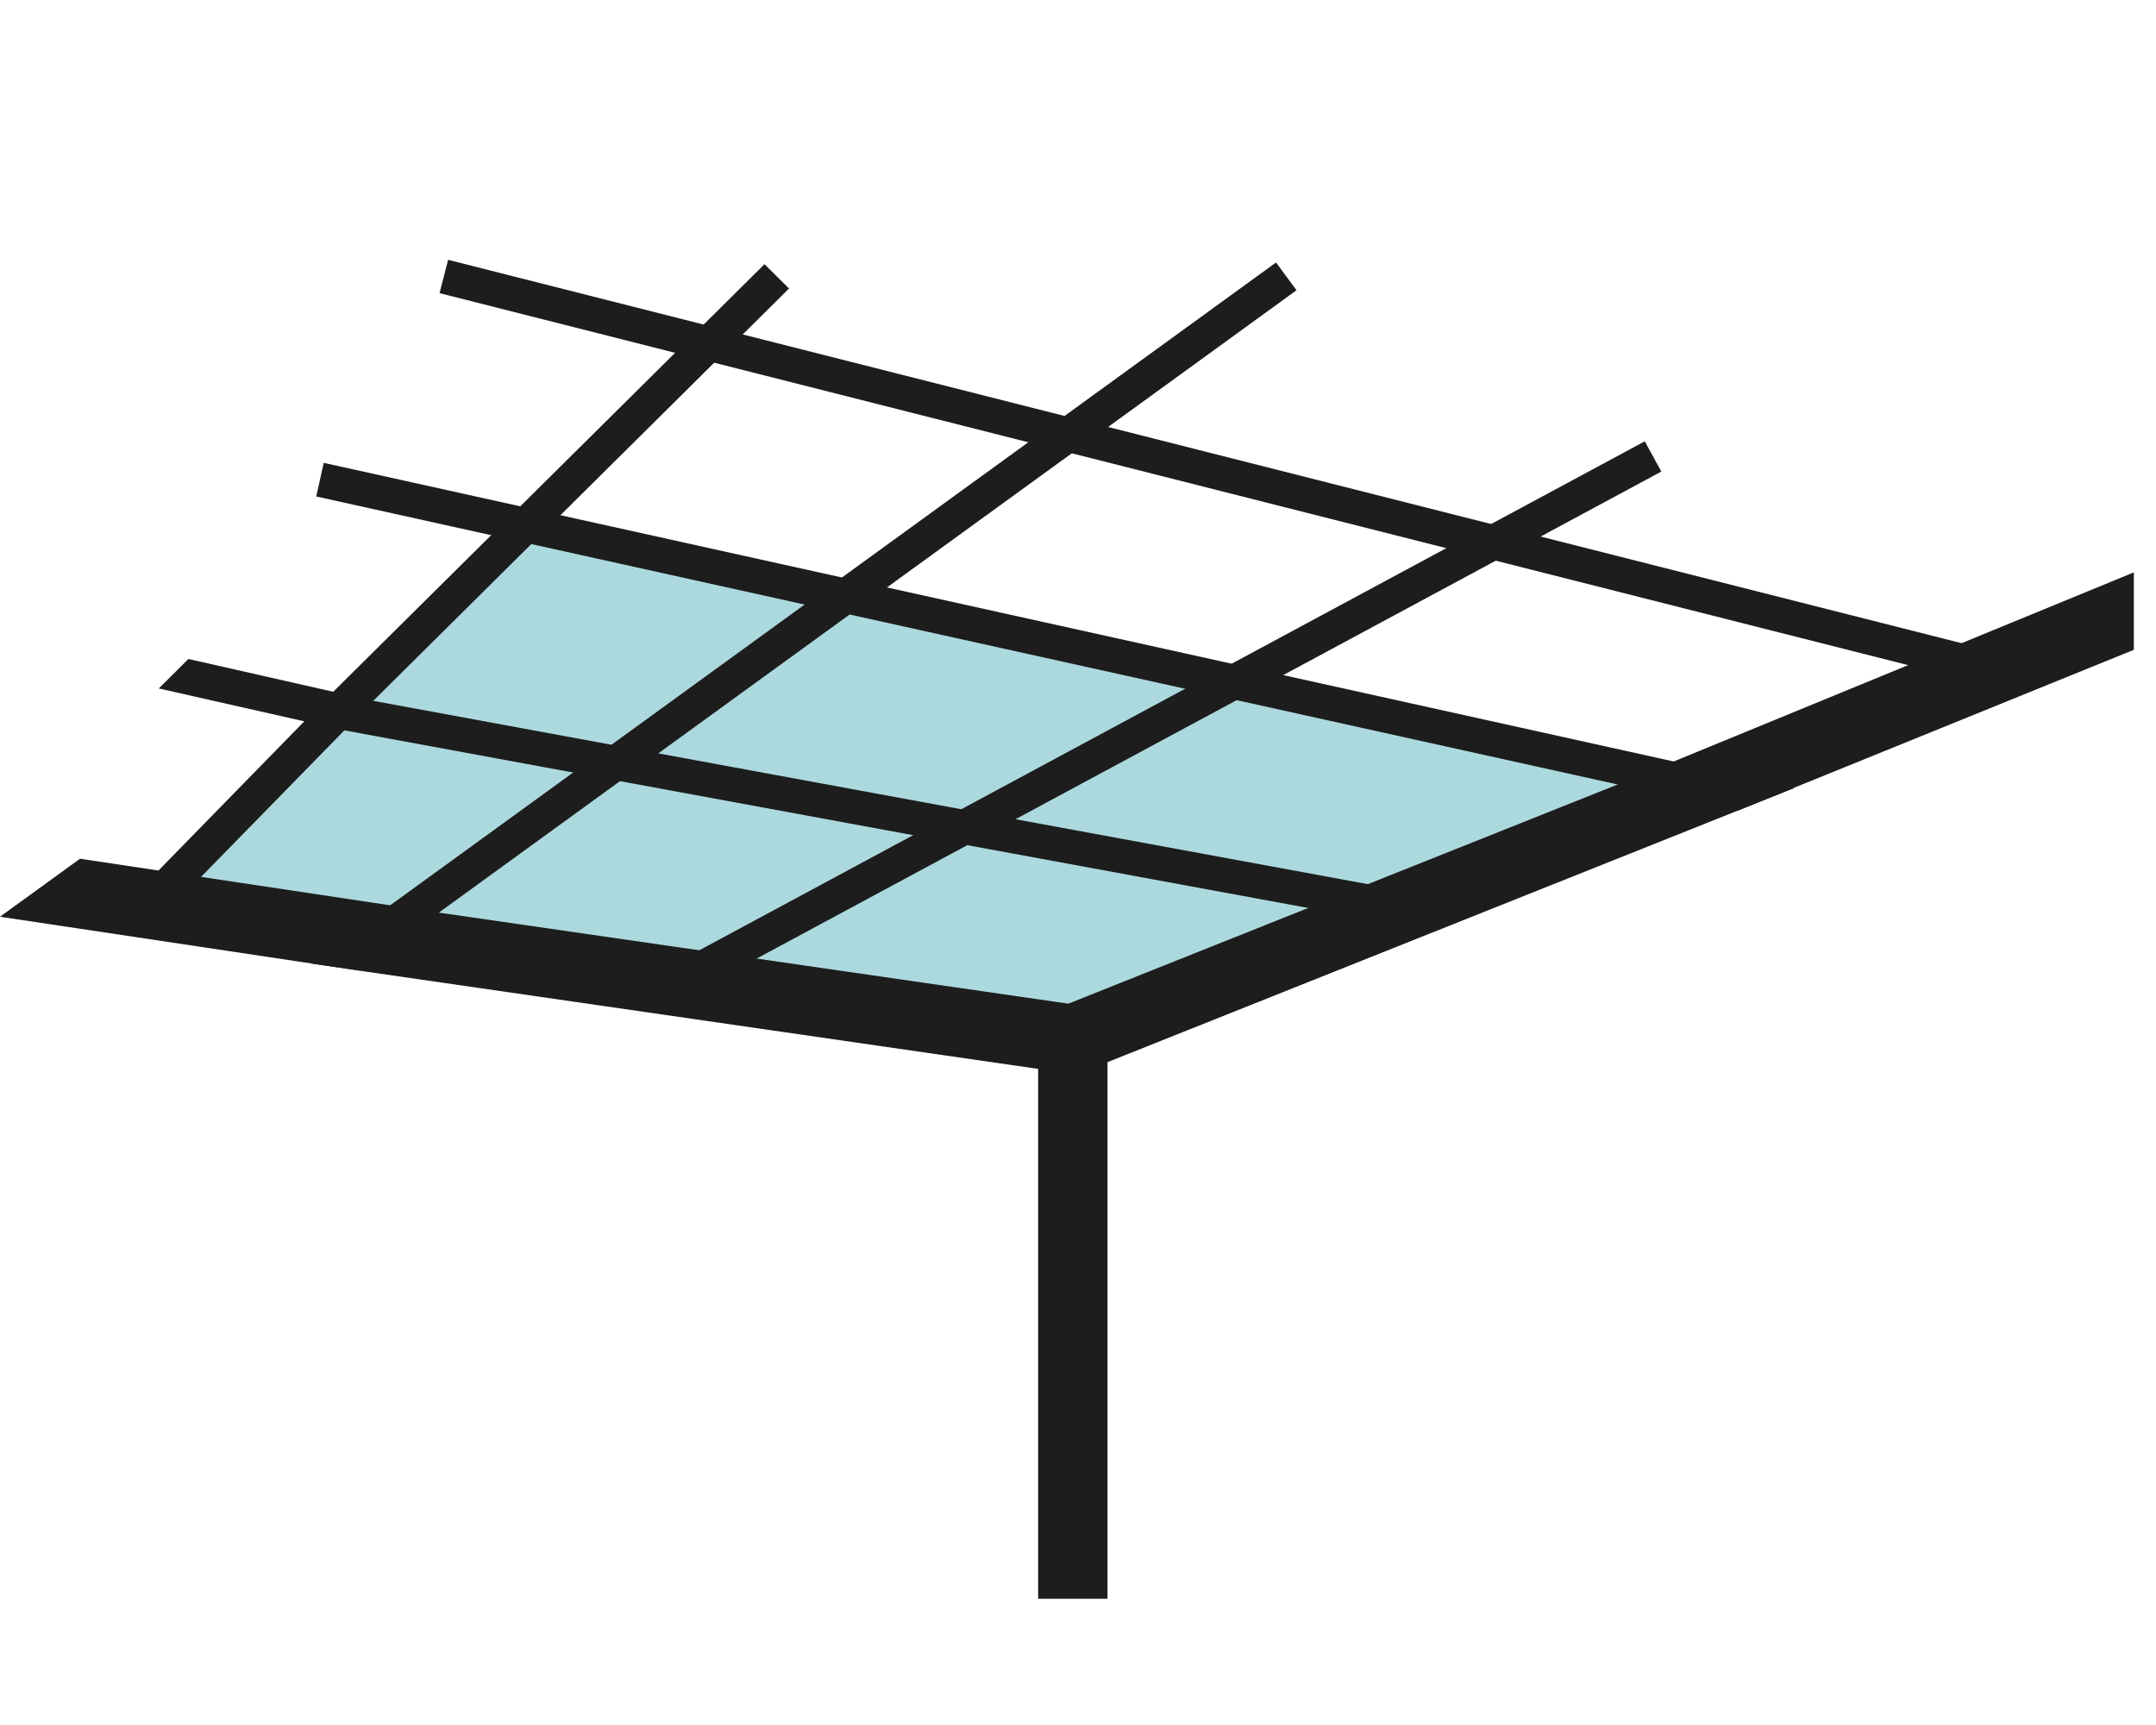
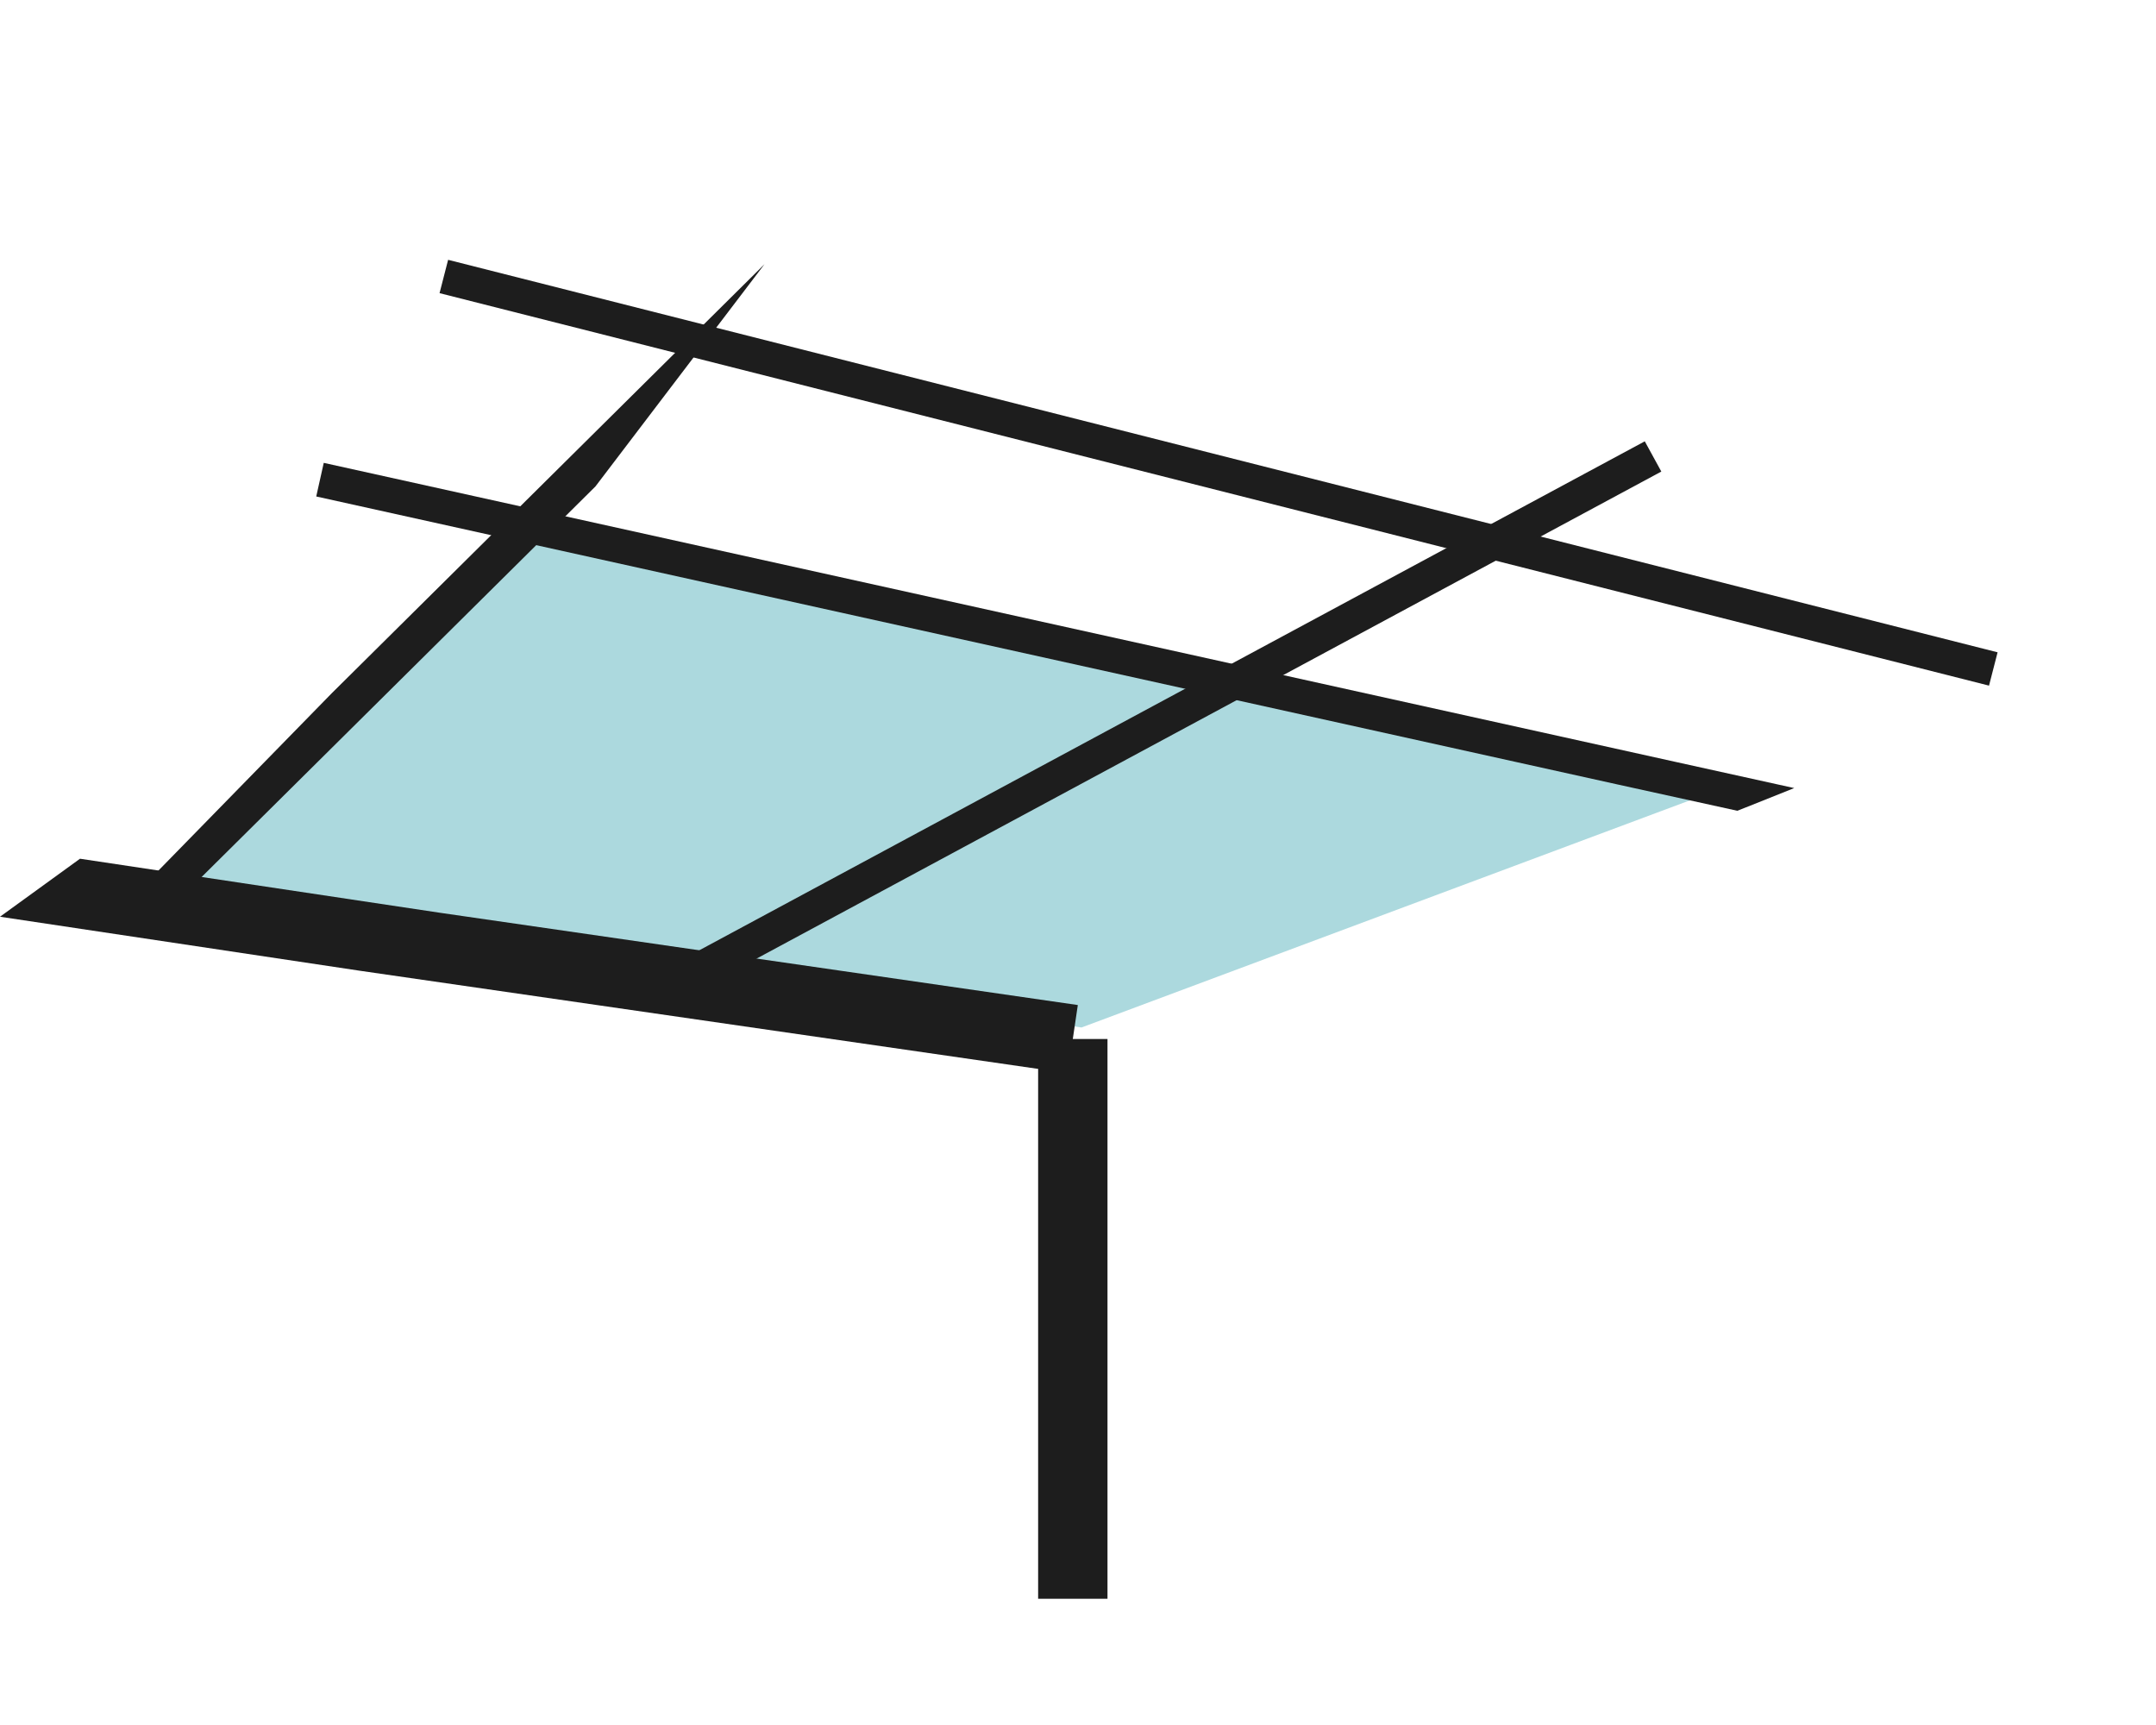
<svg xmlns="http://www.w3.org/2000/svg" width="140" height="112" viewBox="0 0 140 112">
  <defs>
    <clipPath id="clip-path">
      <rect id="Rectangle_3751" data-name="Rectangle 3751" width="140" height="112" transform="translate(460 1662)" fill="#fff" />
    </clipPath>
  </defs>
  <g id="picto-lessivage-mur-et-plafond" transform="translate(-460 -1662)" clip-path="url(#clip-path)">
    <g id="Groupe_4909" data-name="Groupe 4909" transform="translate(460 1678.495)">
      <path id="Tracé_47224" data-name="Tracé 47224" d="M23.33,4.581,46.55,9.5l55.816,11.534-42.327,15.8L0,27.727Z" transform="translate(10.186 13.384)" fill="#acd9de" />
      <g id="Groupe_4908" data-name="Groupe 4908" transform="translate(0 0)">
        <path id="Rectangle_3721" data-name="Rectangle 3721" d="M0,0,72.355.247l.008,2.238L.008,2.238Z" transform="matrix(0.879, -0.477, 0.477, 0.879, 43.086, 46.455)" fill="#1d1d1d" />
-         <path id="Tracé_47092" data-name="Tracé 47092" d="M5.886,41.981.69,45.749l3.184.462,5.188-3.768,55.681-40.4L63.414.24Z" transform="translate(19.446 0.307)" fill="#1d1d1d" />
        <path id="Tracé_47093" data-name="Tracé 47093" d="M-21.244,56.73l23.318,3.5,46.017,6.658.653-4.424-41.48-6-23.313-3.5Z" transform="translate(21.244 -13.704)" fill="#1d1d1d" />
-         <path id="Tracé_47094" data-name="Tracé 47094" d="M.978,28.242-11.591,41.1l2.688.492L3.667,28.741l27-26.773L29.075.39Z" transform="translate(20.568 0.269)" fill="#1d1d1d" />
-         <path id="Tracé_47095" data-name="Tracé 47095" d="M-10.142,37.266l12,2.712L70.361,52.6l.406-2.185L3.786,38.071l-12-2.718Z" transform="translate(20.45 -9.062)" fill="#1d1d1d" />
+         <path id="Tracé_47094" data-name="Tracé 47094" d="M.978,28.242-11.591,41.1l2.688.492l27-26.773L29.075.39Z" transform="translate(20.568 0.269)" fill="#1d1d1d" />
        <path id="Tracé_47096" data-name="Tracé 47096" d="M1.22,19.893l84.511,18.7L93.5,40.3l3.694-1.474-7.765-1.713L1.708,17.71Z" transform="translate(19.315 -4.153)" fill="#1d1d1d" />
-         <path id="Tracé_47097" data-name="Tracé 47097" d="M101.756,44.038,65.53,58.491l1.682,4.141L109.52,45.749l25.753-10.455V30.267Z" transform="translate(3.289 -9.599)" fill="#1d1d1d" />
        <path id="Tracé_47098" data-name="Tracé 47098" d="M0,0,2.235,0l.386,103.842-2.235,0Z" transform="matrix(0.249, -0.968, 0.968, 0.249, 28.542, 2.538)" fill="#1d1d1d" />
        <rect id="Rectangle_3723" data-name="Rectangle 3723" width="4.504" height="36.344" transform="translate(67.411 50.965)" fill="#1d1d1d" />
      </g>
    </g>
  </g>
</svg>